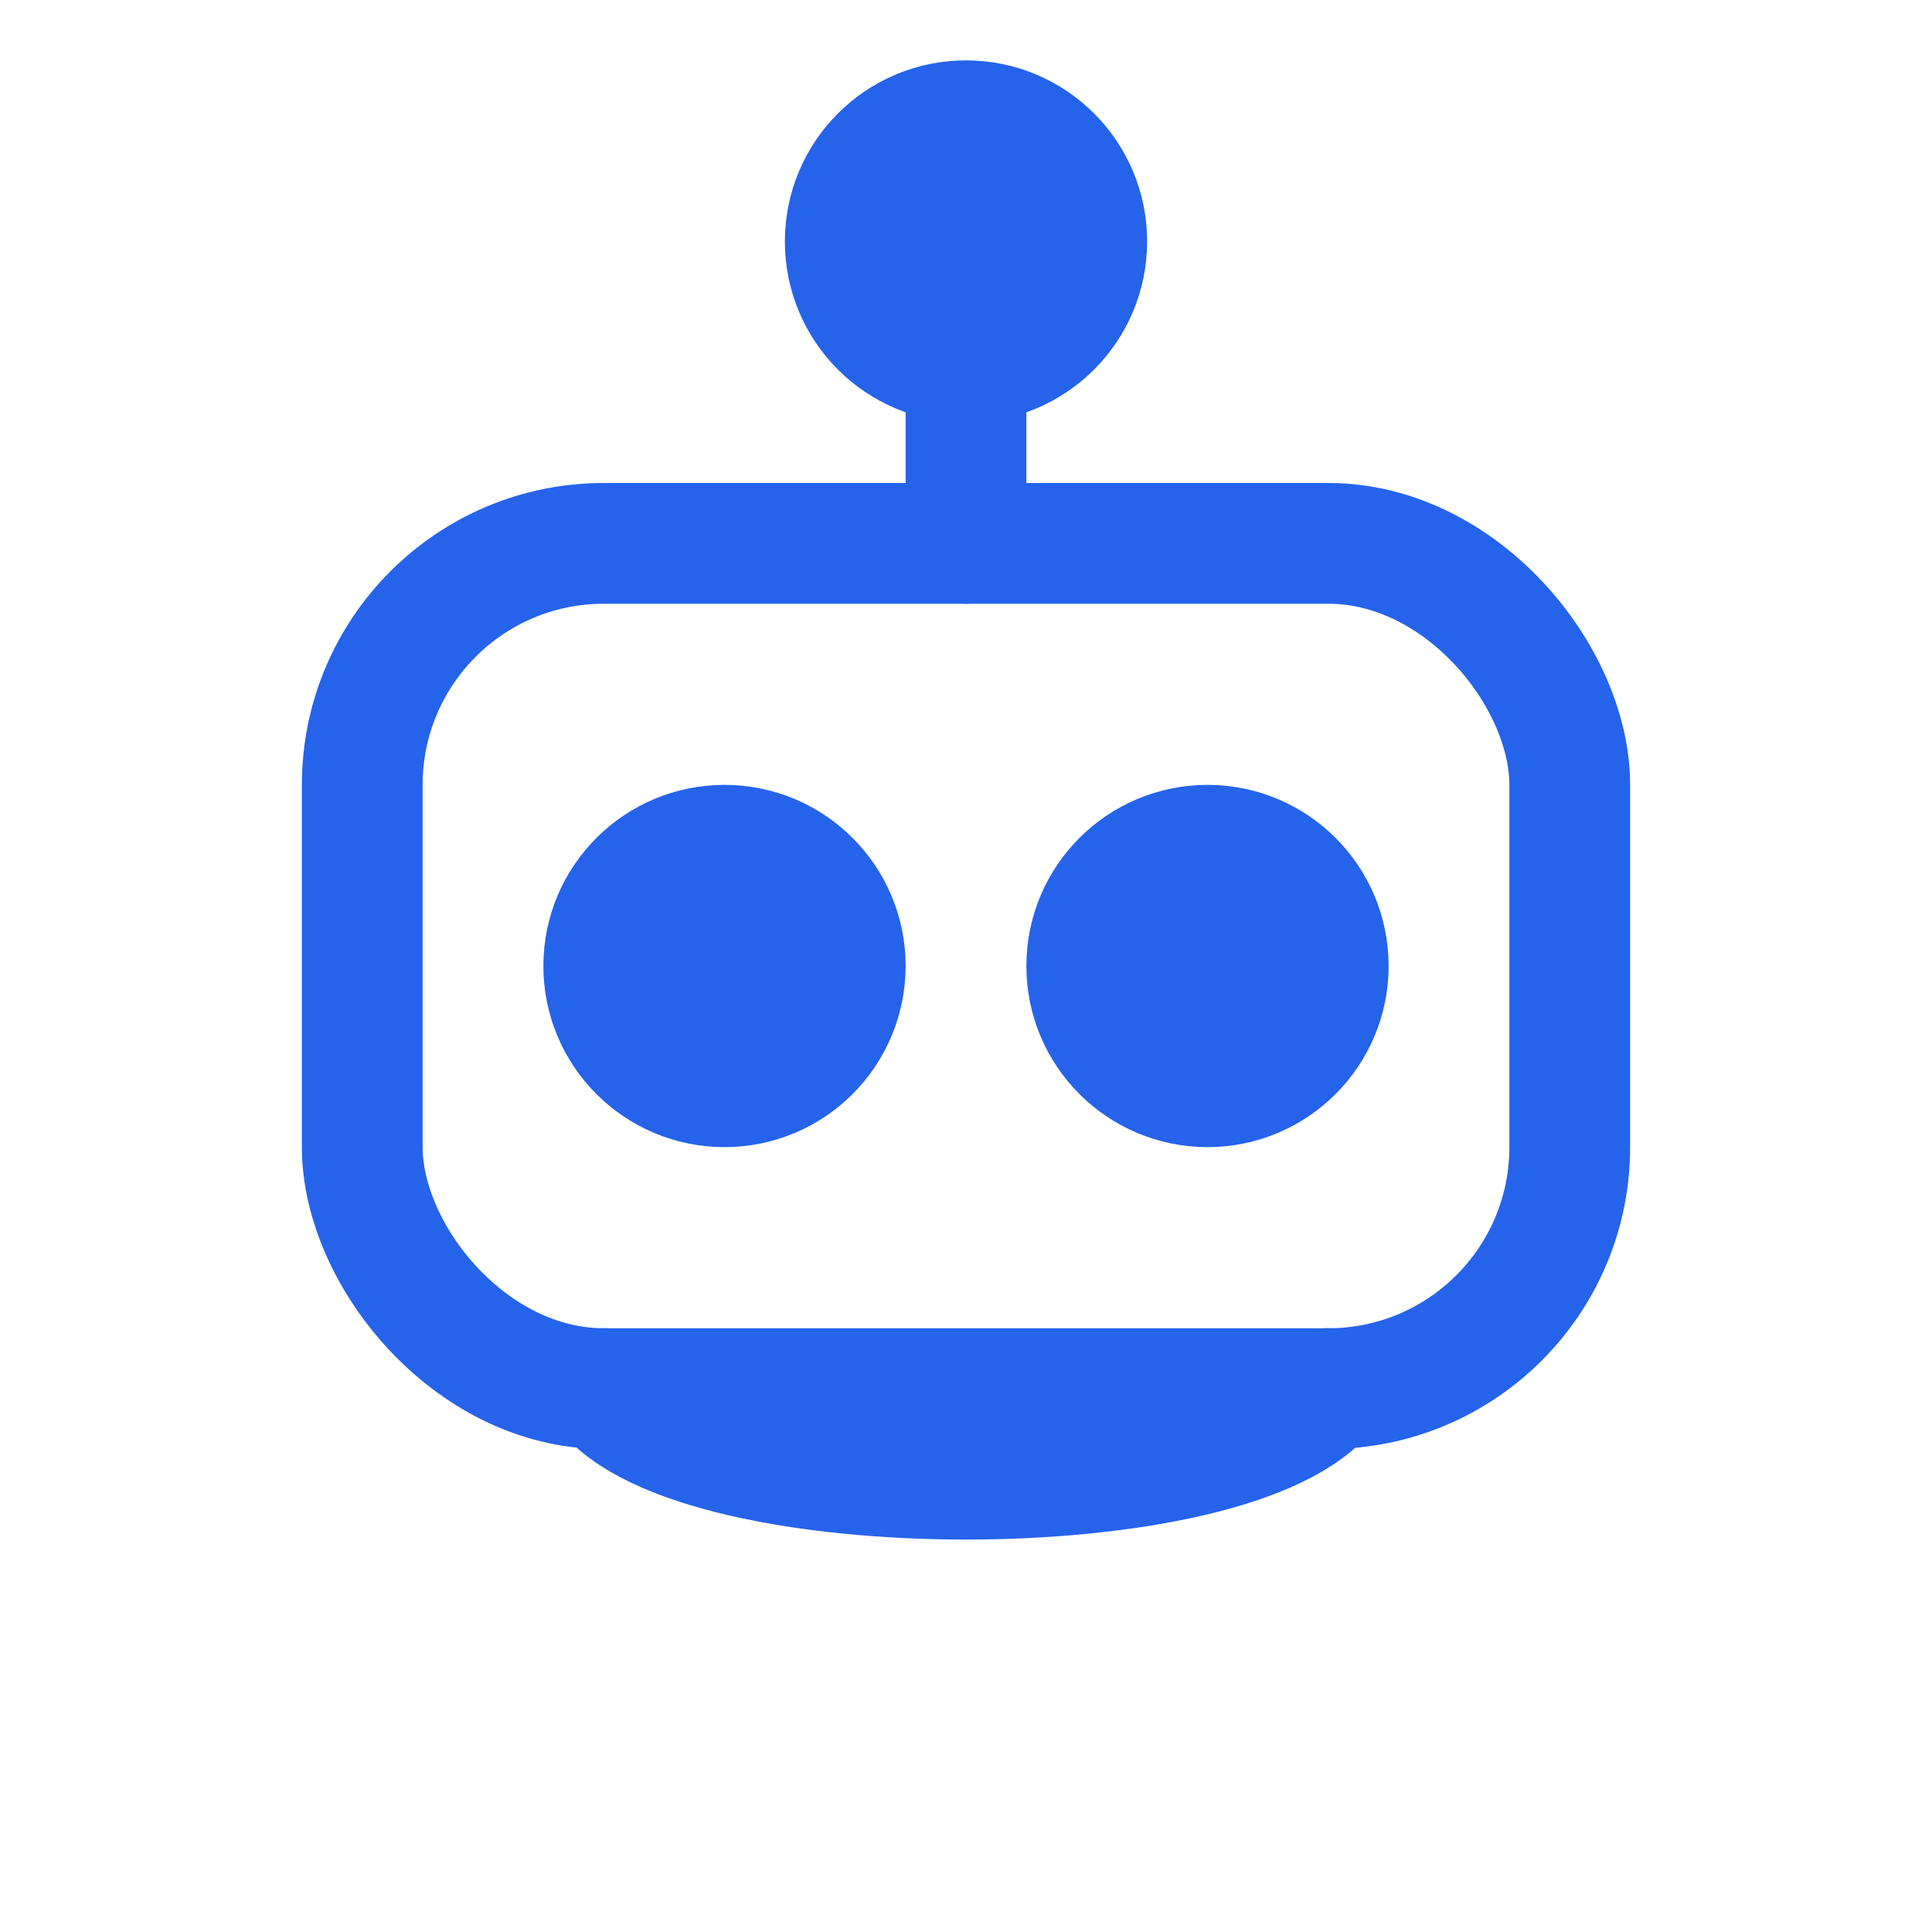
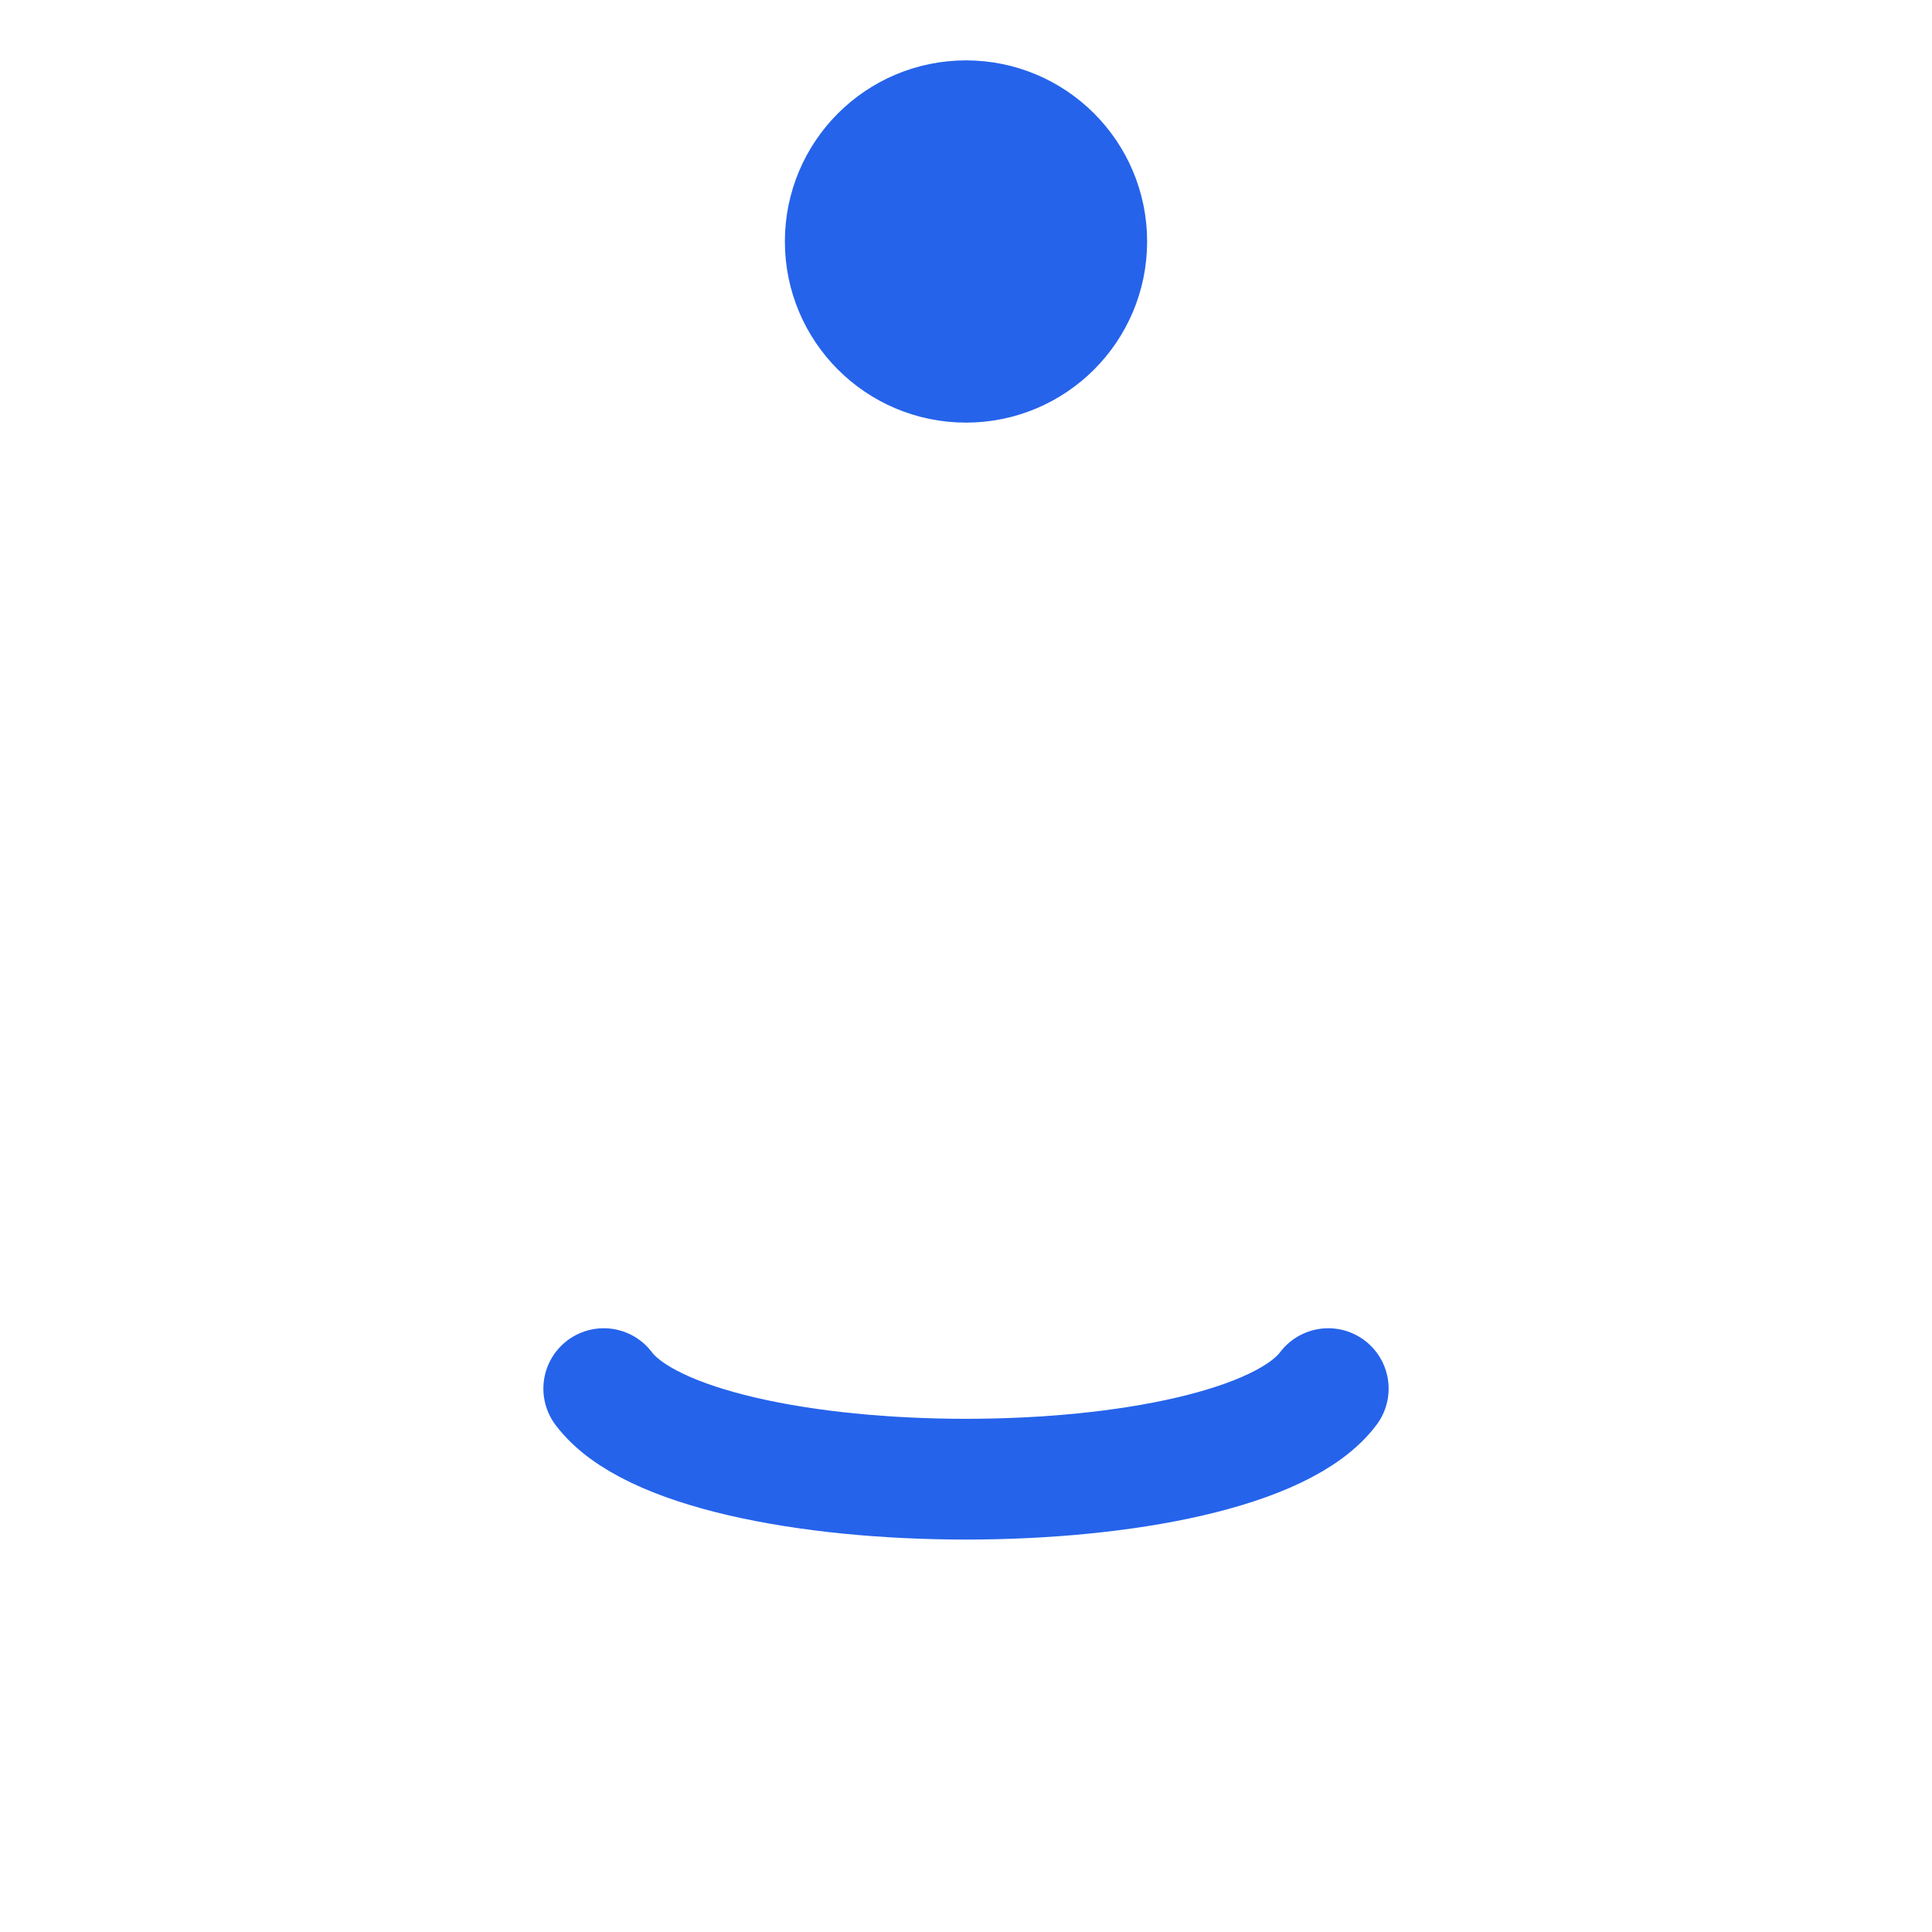
<svg xmlns="http://www.w3.org/2000/svg" viewBox="0 0 32 32" width="32" height="32" fill="none">
  <g stroke="#2563EB" stroke-width="2" stroke-linecap="round" stroke-linejoin="round">
-     <rect x="6" y="9" width="20" height="14" rx="4" />
-     <circle cx="12" cy="16" r="2" fill="#2563EB" />
-     <circle cx="20" cy="16" r="2" fill="#2563EB" />
-     <path d="M16 9V5" />
    <circle cx="16" cy="4" r="2" fill="#2563EB" />
    <path d="M10 23c1.5 2 10.5 2 12 0" />
  </g>
</svg>